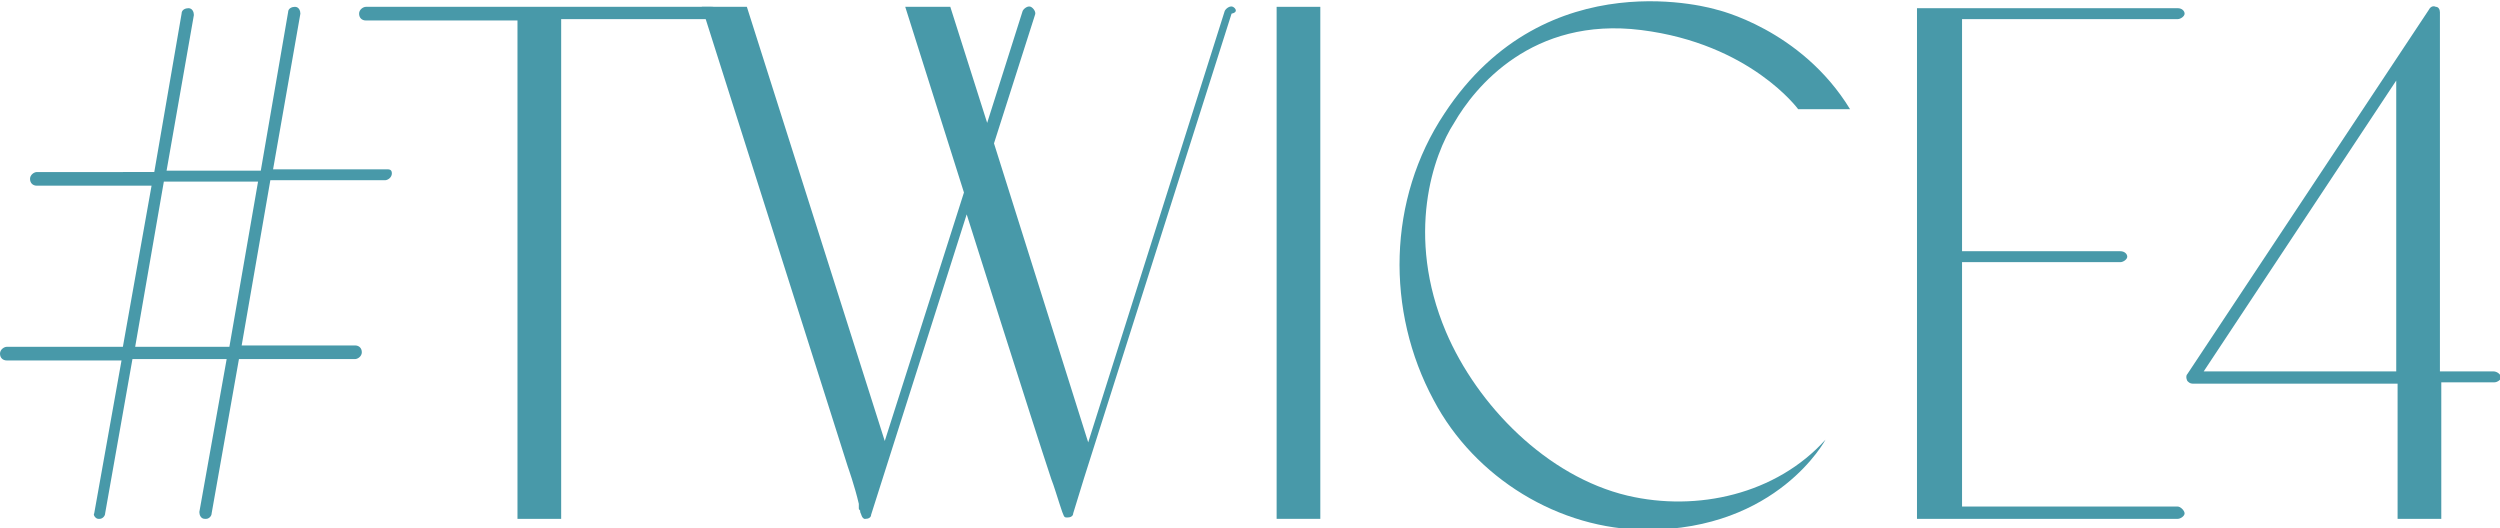
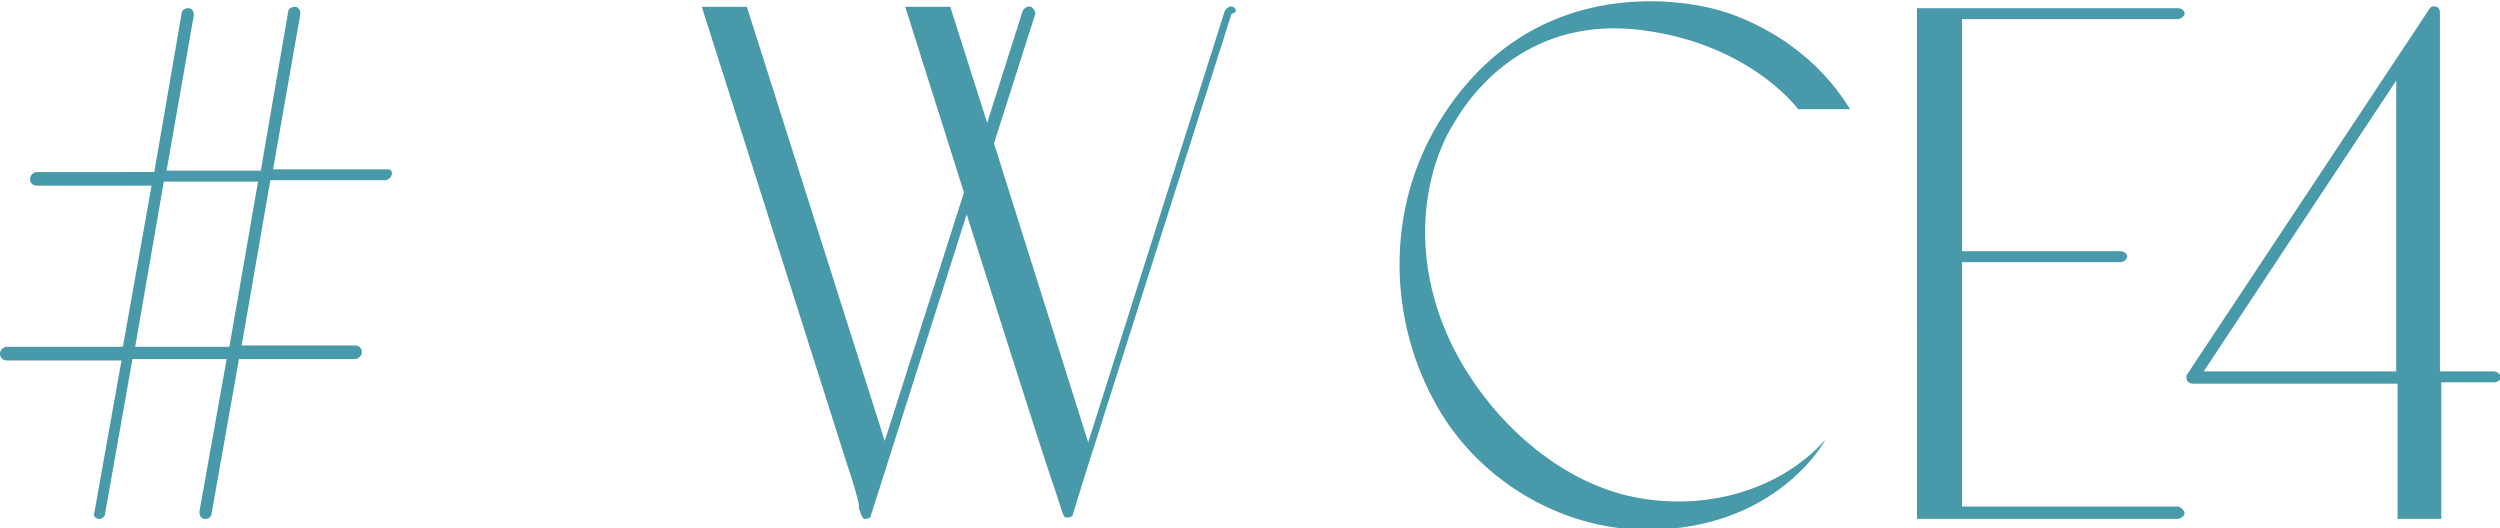
<svg xmlns="http://www.w3.org/2000/svg" version="1.1" viewBox="0 0 183.1 38.7" style="fill:#4899a9;">
  <g>
-     <rect x="93.5" y="0.5" width="3.2" height="37.5" />
-     <path d="M52.1,0.5H26.8c-0.2,0-0.5,0.2-0.5,0.5s0.2,0.5,0.5,0.5h11.1V38h3.2V1.4h11.1c0.2,0,0.5-0.2,0.5-0.5S52.4,0.5,52.1,0.5z" />
    <path d="M182.6,27.2h-3.9v-7.6V1.8h0V0.9c0-0.2-0.1-0.4-0.3-0.4c-0.2-0.1-0.4,0-0.5,0.2l-17.7,26.7c-0.1,0.1-0.1,0.3,0,0.5   c0.1,0.1,0.2,0.2,0.4,0.2h15v3.5v5.9V38h3.2v-0.4v-0.2v-5.9v-3.5h3.9c0.2,0,0.5-0.2,0.5-0.4C183.1,27.4,182.9,27.2,182.6,27.2z    M175.5,27.2h-14.1l14.1-21.3V27.2z" />
    <path d="M120.2,2.2c8,1,11.5,5.8,11.5,5.8h3.8c-3.6-5.9-9.8-7.3-9.8-7.3s-12.4-3.8-19.9,7.6c-4.2,6.3-4.3,14.5-0.8,21   c3,5.7,9.2,9.5,15.6,9.5c9.6,0,13.1-6.6,13.1-6.6c-3.6,4-9.4,5.3-14.5,4.1c-5.9-1.4-11-6.6-13.3-12c-3-7.1-0.9-13,0.6-15.3   C108,6.4,112.2,1.2,120.2,2.2z" />
    <path d="M28.3,12.4H20L22,1c0-0.2-0.1-0.5-0.4-0.5c-0.2,0-0.5,0.1-0.5,0.4l-2,11.6h-6.9l2-11.4c0-0.2-0.1-0.5-0.4-0.5   c-0.2,0-0.5,0.1-0.5,0.4l-2,11.6H2.7c-0.2,0-0.5,0.2-0.5,0.5s0.2,0.5,0.5,0.5h8.4L9,25.4H0.5c-0.2,0-0.5,0.2-0.5,0.5   s0.2,0.5,0.5,0.5h8.4l-2,11.2C6.8,37.7,7,38,7.2,38c0,0,0.1,0,0.1,0c0.2,0,0.4-0.2,0.4-0.4l2-11.3h6.9l-2,11.2   c0,0.2,0.1,0.5,0.4,0.5c0,0,0.1,0,0.1,0c0.2,0,0.4-0.2,0.4-0.4l2-11.3H26c0.2,0,0.5-0.2,0.5-0.5s-0.2-0.5-0.5-0.5h-8.3l2.1-12.1   h8.4c0.2,0,0.5-0.2,0.5-0.5S28.5,12.4,28.3,12.4z M16.8,25.4H9.9L12,13.3h6.9L16.8,25.4z" />
    <path d="M159.5,37.1h-15.8V34V23.7v-4.5h11.6c0.2,0,0.5-0.2,0.5-0.4c0-0.2-0.2-0.4-0.5-0.4h-11.6v-17h15.8c0.2,0,0.5-0.2,0.5-0.4   s-0.2-0.4-0.5-0.4l-19.1,0v23.2V34v4l19.1,0c0.2,0,0.5-0.2,0.5-0.4S159.7,37.1,159.5,37.1z" />
    <path d="M90.3,0.5c-0.2-0.1-0.5,0.1-0.6,0.3l-10,31.6l-6.9-21.9l3-9.4c0.1-0.2-0.1-0.5-0.3-0.6c-0.2-0.1-0.5,0.1-0.6,0.3L72.3,9   l-2.7-8.5h-3.3l4.3,13.6l-5.8,18.2L54.7,0.5h-3.3l10.7,33.7c0,0,0.5,1.4,0.8,2.7l0,0c0,0.1,0,0.1,0,0.2l0,0.1c0,0.1,0,0.1,0.1,0.2   c0,0,0,0.1,0,0.1c0.1,0.2,0.1,0.4,0.3,0.5c0,0,0.1,0,0.1,0c0.2,0,0.4-0.1,0.4-0.3l7-22c0,0,4.8,15.2,6.2,19.4   c0.2,0.5,0.4,1.2,0.6,1.8c0,0,0.2,0.6,0.2,0.6c0,0,0,0,0,0c0.1,0.2,0.1,0.4,0.3,0.4c0,0,0.1,0,0.1,0c0.2,0,0.4-0.1,0.4-0.3   c0,0,0.8-2.6,0.8-2.6l10.8-34C90.7,0.9,90.5,0.6,90.3,0.5z" />
  </g>
</svg>